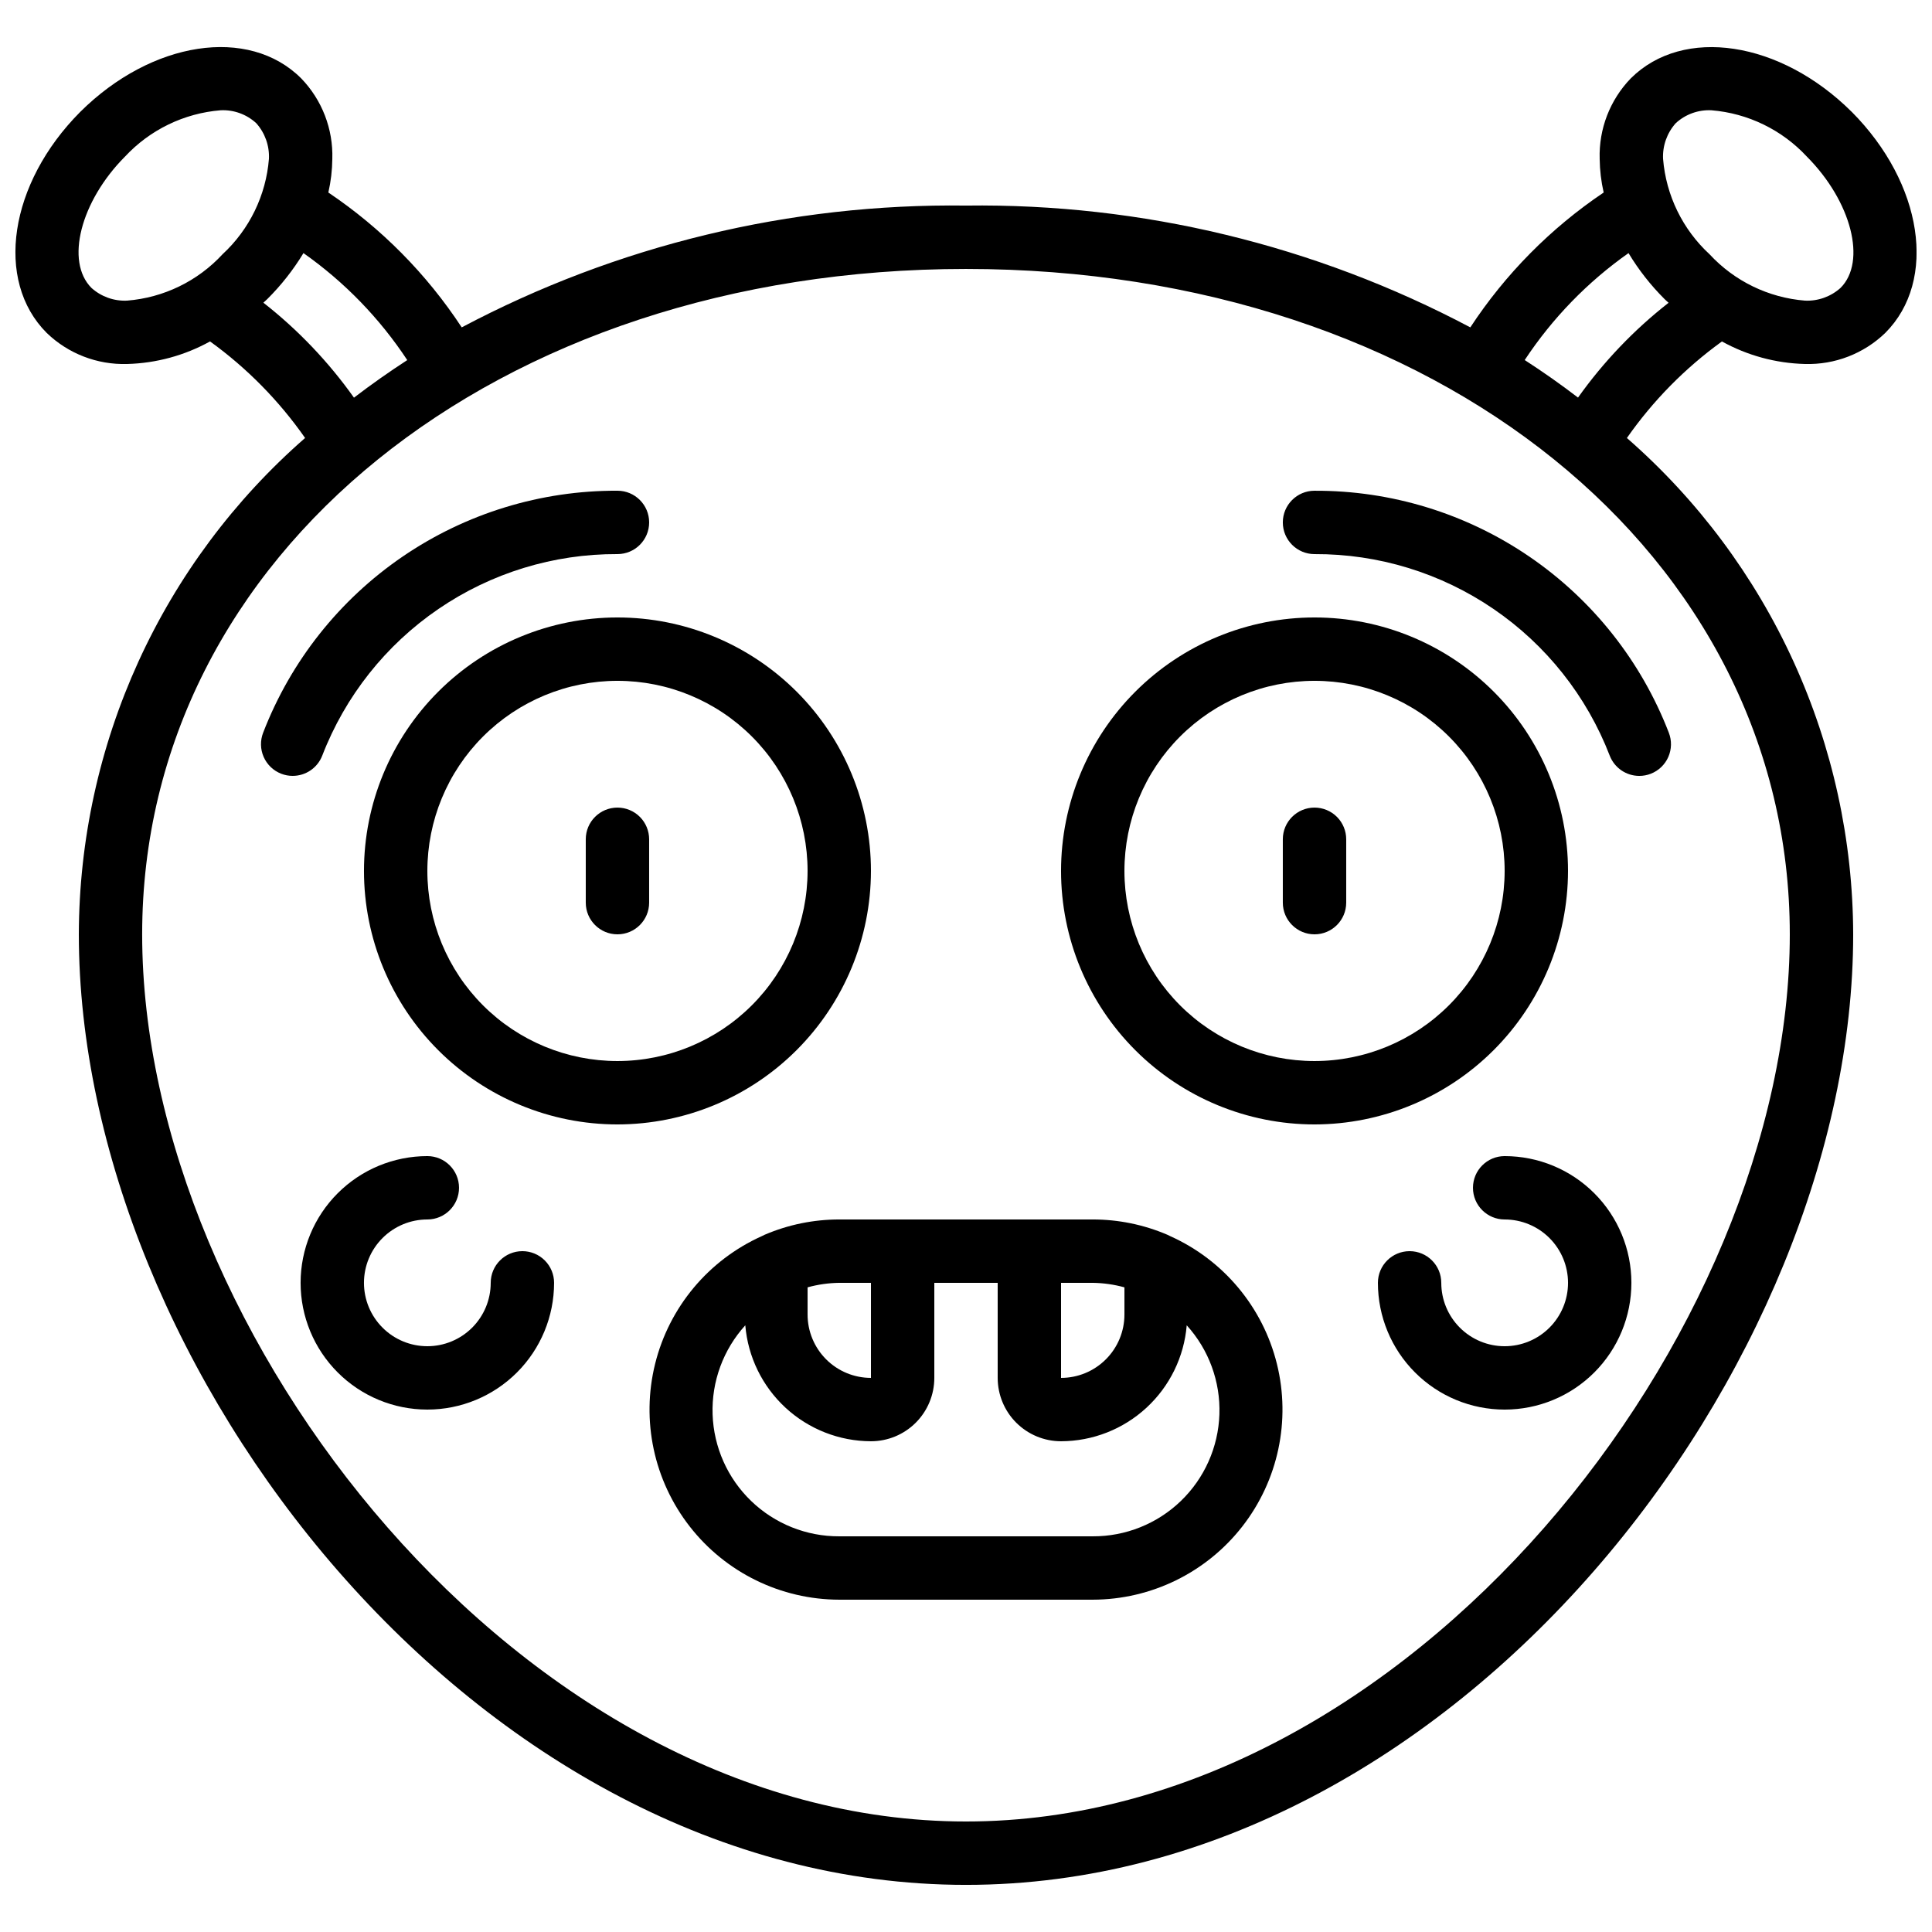
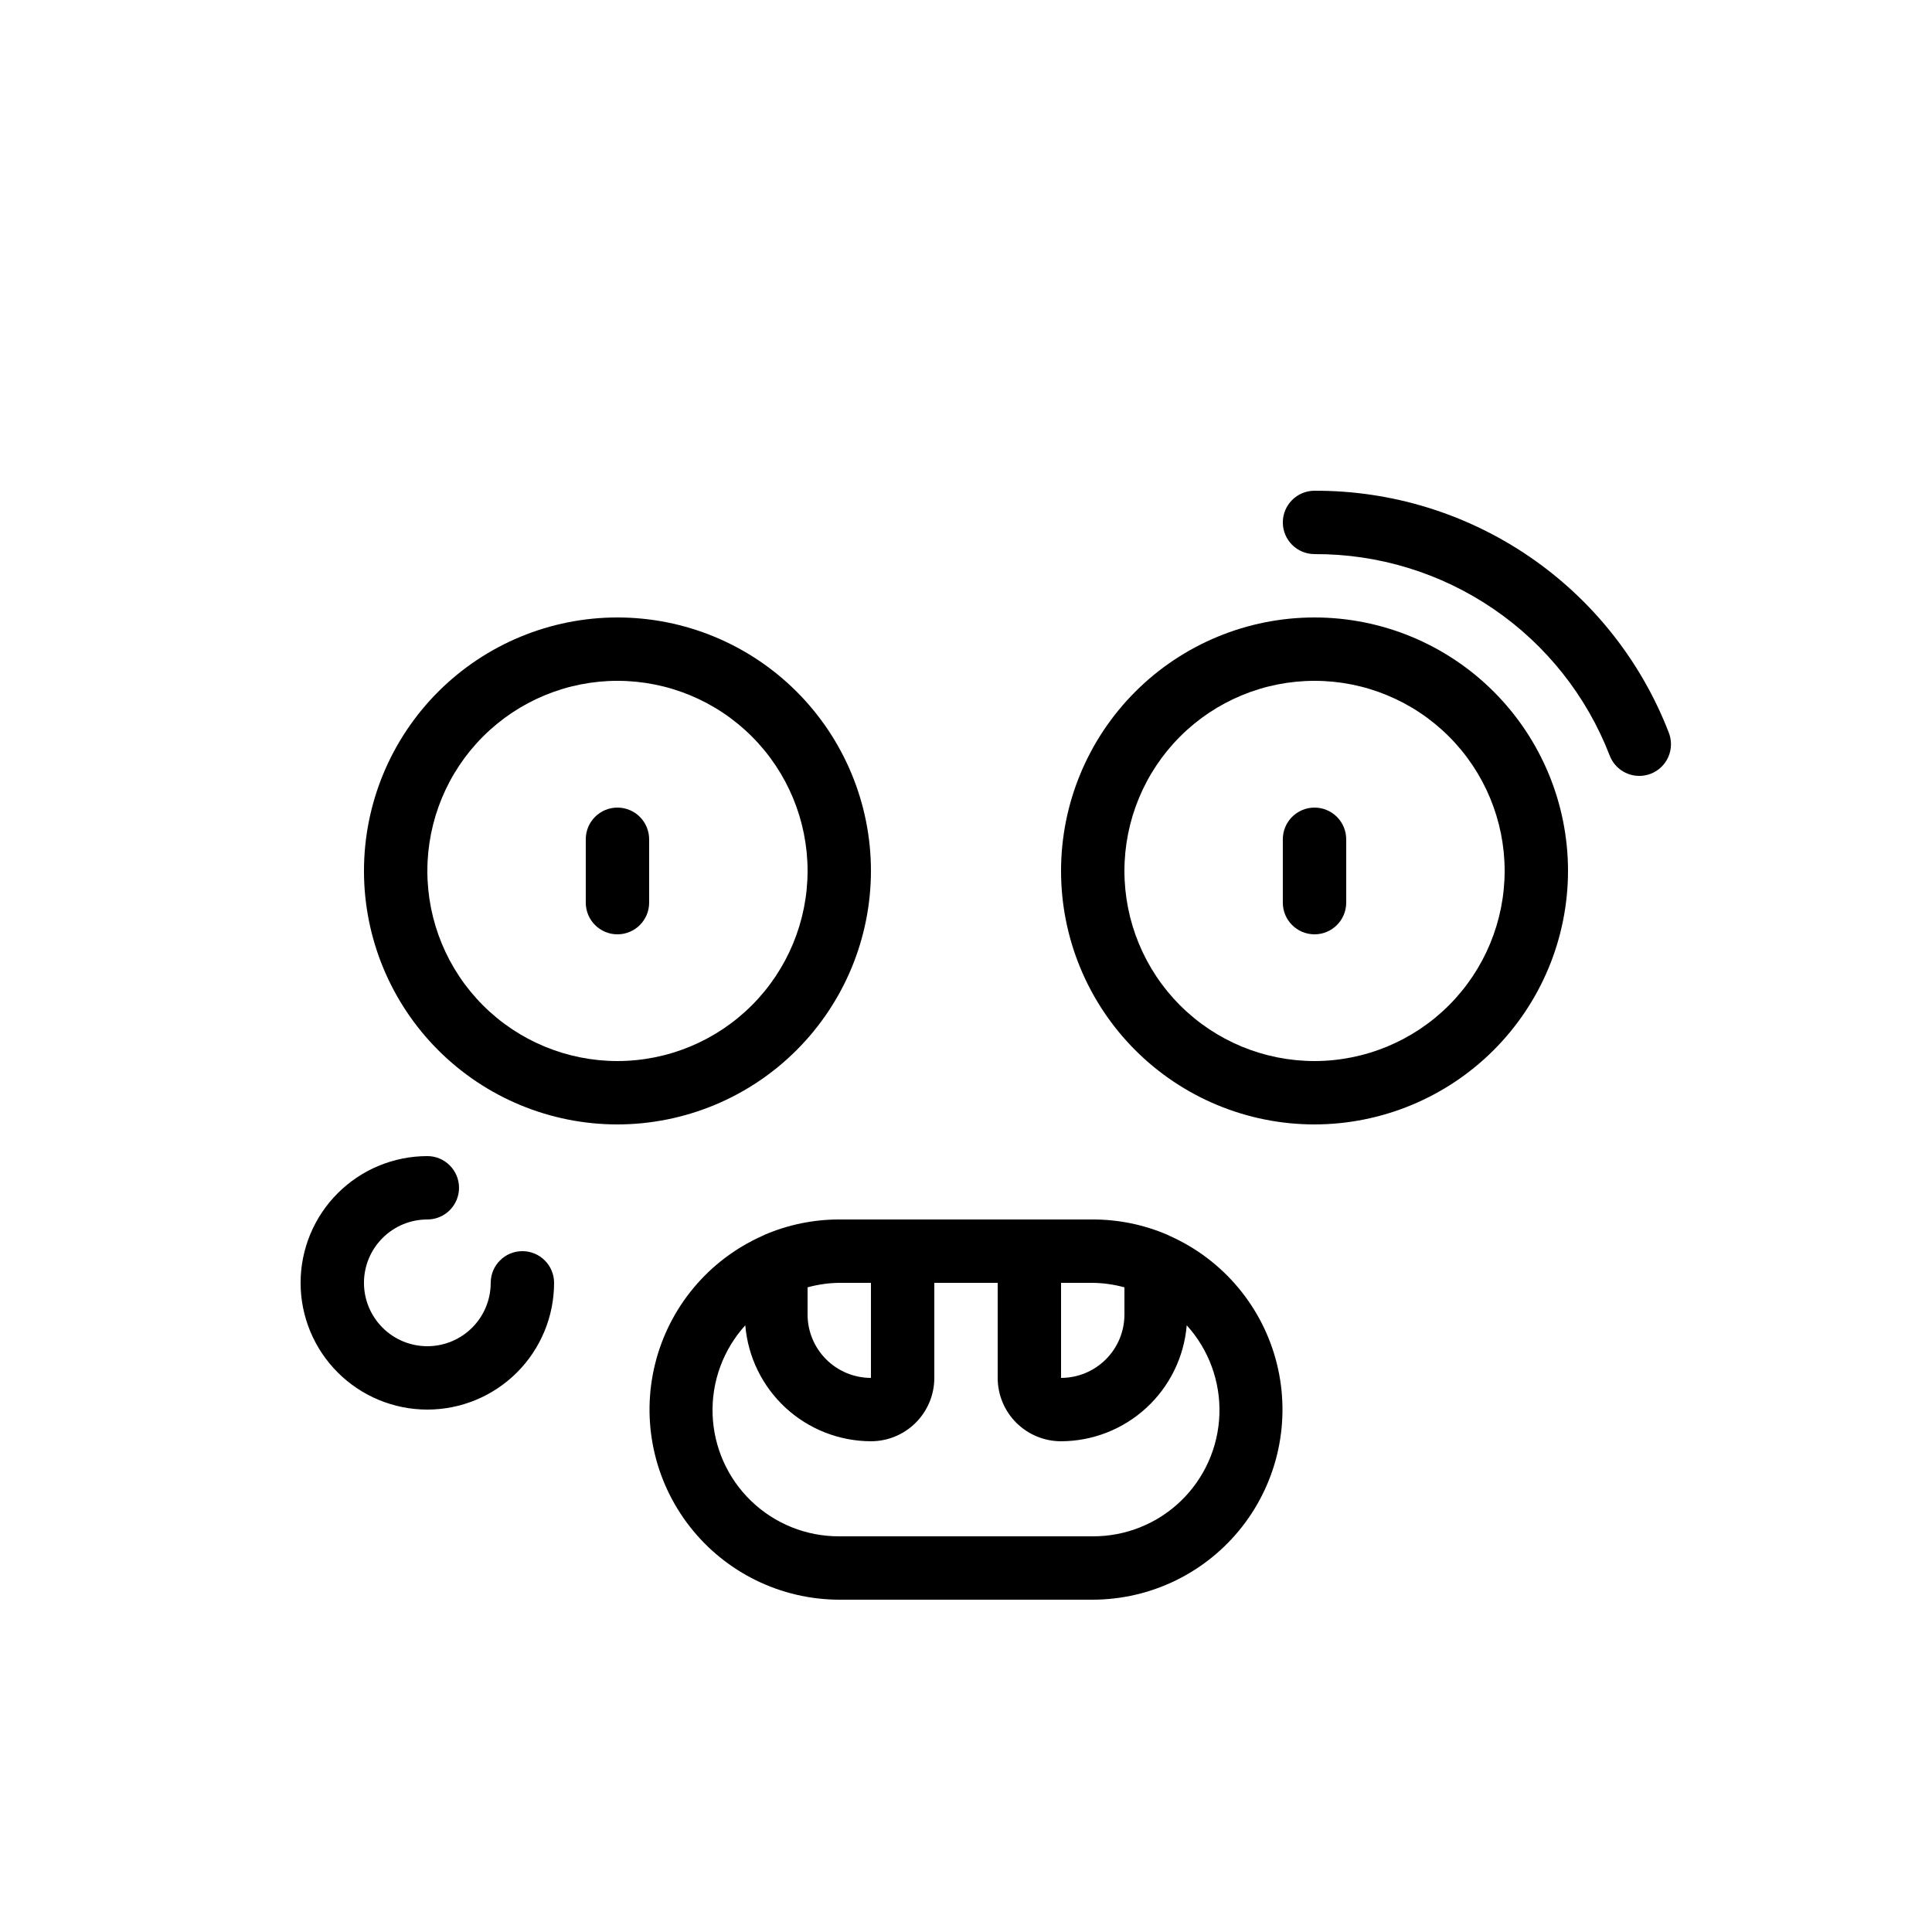
<svg xmlns="http://www.w3.org/2000/svg" width="800px" height="800px" version="1.1" viewBox="144 144 512 512">
  <defs>
    <clipPath id="a">
-       <path d="m148.09 156h503.81v488h-503.81z" />
-     </clipPath>
+       </clipPath>
  </defs>
  <path d="m374.81 374.81c0-17.816-7.078-34.902-19.676-47.5-12.598-12.598-29.684-19.676-47.5-19.676-17.816 0-34.902 7.078-47.5 19.676-12.598 12.598-19.676 29.684-19.676 47.5s7.078 34.902 19.676 47.5c12.598 12.598 29.684 19.676 47.5 19.676 17.809-0.023 34.887-7.106 47.477-19.699 12.594-12.594 19.68-29.668 19.699-47.477zm-67.176 50.383v-0.004c-13.359 0-26.176-5.305-35.625-14.754-9.449-9.449-14.754-22.266-14.754-35.625 0-13.363 5.305-26.176 14.754-35.625 9.449-9.449 22.266-14.758 35.625-14.758 13.363 0 26.176 5.309 35.625 14.758 9.449 9.449 14.758 22.262 14.758 35.625-0.016 13.355-5.328 26.164-14.773 35.609-9.445 9.445-22.25 14.758-35.609 14.77z" />
  <path d="m559.54 374.81c0-17.816-7.078-34.902-19.676-47.5-12.598-12.598-29.684-19.676-47.5-19.676-17.816 0-34.902 7.078-47.5 19.676-12.598 12.598-19.676 29.684-19.676 47.5s7.078 34.902 19.676 47.5c12.598 12.598 29.684 19.676 47.5 19.676 17.809-0.023 34.883-7.106 47.477-19.699s19.68-29.668 19.699-47.477zm-67.176 50.383v-0.004c-13.363 0-26.176-5.305-35.625-14.754-9.449-9.449-14.754-22.266-14.754-35.625 0-13.363 5.305-26.176 14.754-35.625 9.449-9.449 22.262-14.758 35.625-14.758s26.176 5.309 35.625 14.758c9.449 9.449 14.758 22.262 14.758 35.625-0.016 13.355-5.328 26.164-14.773 35.609-9.445 9.445-22.25 14.758-35.609 14.77z" />
  <path d="m454.12 471.59c-0.254-0.141-0.516-0.266-0.781-0.379-6.242-2.668-12.961-4.043-19.75-4.039h-67.176c-6.789-0.004-13.508 1.371-19.75 4.039-0.266 0.113-0.527 0.238-0.777 0.379-14.125 6.34-24.551 18.816-28.273 33.84-3.727 15.027-0.336 30.93 9.191 43.129 9.523 12.203 24.133 19.348 39.609 19.375h67.176c15.48-0.027 30.086-7.172 39.613-19.375 9.523-12.199 12.914-28.102 9.188-43.129-3.723-15.023-14.148-27.5-28.27-33.84zm-12.133 13.57v7.203c0 4.453-1.77 8.727-4.922 11.875-3.148 3.148-7.418 4.918-11.875 4.918v-25.191h8.398c2.84 0.039 5.66 0.438 8.398 1.195zm-67.176-1.195v25.191c-4.453 0-8.727-1.77-11.875-4.918-3.148-3.148-4.918-7.422-4.918-11.875v-7.203c2.734-0.758 5.559-1.156 8.395-1.195zm58.777 67.176h-67.176c-8.699 0.039-17.07-3.316-23.336-9.352-6.269-6.035-9.938-14.273-10.23-22.969-0.293-8.695 2.816-17.16 8.664-23.602 0.695 8.359 4.5 16.156 10.668 21.848 6.164 5.691 14.242 8.859 22.633 8.883 4.453 0 8.727-1.77 11.875-4.918 3.148-3.148 4.918-7.422 4.918-11.875v-25.191h16.793v25.191c0 4.453 1.77 8.727 4.918 11.875 3.152 3.148 7.422 4.918 11.875 4.918 8.391-0.023 16.469-3.191 22.633-8.883 6.168-5.691 9.977-13.488 10.672-21.848 5.848 6.441 8.953 14.906 8.66 23.602-0.293 8.695-3.961 16.934-10.227 22.969-6.269 6.035-14.641 9.391-23.34 9.352z" />
  <path d="m282.44 475.57c-4.637 0-8.395 3.758-8.395 8.395 0 4.457-1.77 8.727-4.918 11.875-3.152 3.152-7.422 4.922-11.875 4.922-4.457 0-8.727-1.77-11.875-4.922-3.152-3.148-4.922-7.418-4.922-11.875 0-4.453 1.77-8.723 4.922-11.871 3.148-3.152 7.418-4.922 11.875-4.922 4.637 0 8.395-3.758 8.395-8.395 0-4.637-3.758-8.398-8.395-8.398-8.91 0-17.453 3.539-23.75 9.84-6.301 6.297-9.84 14.84-9.84 23.746 0 8.91 3.539 17.453 9.84 23.75 6.297 6.301 14.84 9.84 23.75 9.84 8.906 0 17.449-3.539 23.75-9.84 6.297-6.297 9.836-14.84 9.836-23.75 0-2.227-0.883-4.359-2.461-5.934-1.574-1.578-3.707-2.461-5.938-2.461z" />
-   <path d="m542.75 450.38c-4.641 0-8.398 3.762-8.398 8.398 0 4.637 3.758 8.395 8.398 8.395 4.453 0 8.723 1.77 11.875 4.922 3.148 3.148 4.918 7.418 4.918 11.871 0 4.457-1.77 8.727-4.918 11.875-3.152 3.152-7.422 4.922-11.875 4.922-4.457 0-8.727-1.77-11.875-4.922-3.152-3.148-4.922-7.418-4.922-11.875 0-4.637-3.758-8.395-8.395-8.395-4.637 0-8.398 3.758-8.398 8.395 0 8.91 3.539 17.453 9.84 23.75 6.297 6.301 14.84 9.84 23.75 9.84 8.906 0 17.449-3.539 23.75-9.84 6.297-6.297 9.836-14.84 9.836-23.75 0-8.906-3.539-17.449-9.836-23.746-6.301-6.301-14.844-9.84-23.75-9.84z" />
  <g clip-path="url(#a)">
    <path d="m634.72 173.64c-18.926-18.824-44.645-22.73-58.551-8.867-5.516 5.711-8.488 13.41-8.238 21.344 0.035 2.996 0.391 5.981 1.059 8.902-14.035 9.445-26.051 21.594-35.34 35.738-41.145-21.785-87.102-32.883-133.65-32.277-46.551-0.605-92.504 10.492-133.64 32.277-9.293-14.145-21.305-26.293-35.344-35.738 0.668-2.922 1.02-5.906 1.051-8.902 0.246-7.934-2.727-15.633-8.246-21.344-13.887-13.887-39.617-9.957-58.578 8.902-18.824 18.926-22.738 44.66-8.867 58.551 5.699 5.5 13.371 8.469 21.289 8.234h0.059c7.688-0.203 15.211-2.254 21.941-5.977 9.77 7.055 18.285 15.707 25.188 25.586-18.777 16.395-33.836 36.613-44.18 59.293-10.34 22.684-15.719 47.312-15.781 72.242 0 114.1 104.88 251.91 235.11 251.91s235.11-137.81 235.11-251.91c-0.062-24.93-5.445-49.555-15.789-72.238-10.34-22.68-25.402-42.895-44.18-59.289 6.902-9.879 15.418-18.527 25.188-25.586 6.734 3.723 14.262 5.769 21.949 5.969h0.062c7.914 0.234 15.59-2.738 21.285-8.242 13.871-13.883 9.957-39.617-8.902-58.578zm-457.03 50.027c-3.469 0.168-6.859-1.039-9.445-3.359-6.996-6.996-2.914-22.949 8.867-34.797v0.004c6.621-7.125 15.672-11.512 25.367-12.293 3.473-0.168 6.871 1.066 9.43 3.426 2.316 2.586 3.519 5.977 3.359 9.445-0.773 9.668-5.156 18.688-12.277 25.273-6.586 7.137-15.621 11.527-25.301 12.301zm36.105 0.547c0.344-0.328 0.715-0.621 1.051-0.965 3.676-3.656 6.891-7.742 9.574-12.176 10.863 7.648 20.191 17.266 27.508 28.355-4.875 3.164-9.582 6.481-14.125 9.957-6.742-9.5-14.824-17.977-23.996-25.164zm404.52 167.39c0 105.8-100.76 235.11-218.32 235.11-117.56 0-218.32-129.31-218.32-235.11 0-100.53 93.859-176.33 218.32-176.33 124.46 0 218.32 75.805 218.32 176.33zm-56.125-142.24c-4.535-3.477-9.242-6.793-14.125-9.949 7.32-11.082 16.648-20.695 27.508-28.34 2.68 4.441 5.891 8.539 9.566 12.199 0.336 0.344 0.707 0.637 1.051 0.965-9.172 7.176-17.254 15.637-24 25.125zm69.559-29.055c-2.574 2.312-5.957 3.519-9.41 3.359-9.668-0.773-18.691-5.156-25.277-12.273-7.144-6.582-11.551-15.617-12.332-25.301-0.164-3.469 1.043-6.859 3.356-9.445 2.57-2.367 5.984-3.602 9.473-3.426 9.672 0.793 18.691 5.18 25.293 12.293 11.812 11.879 15.895 27.832 8.898 34.793z" />
  </g>
  <path d="m307.63 358.02c-4.637 0-8.395 3.758-8.395 8.395v16.793c0 4.641 3.758 8.398 8.395 8.398 4.637 0 8.398-3.758 8.398-8.398v-16.793c0-2.227-0.887-4.363-2.461-5.938-1.574-1.574-3.711-2.457-5.938-2.457z" />
  <path d="m492.36 358.02c-4.637 0-8.398 3.758-8.398 8.395v16.793c0 4.641 3.762 8.398 8.398 8.398s8.398-3.758 8.398-8.398v-16.793c0-2.227-0.887-4.363-2.461-5.938-1.574-1.574-3.711-2.457-5.938-2.457z" />
-   <path d="m229.39 344.27c6.09-15.785 16.836-29.352 30.809-38.891 13.973-9.543 30.516-14.613 47.434-14.539 4.637 0 8.398-3.758 8.398-8.398 0-4.637-3.762-8.395-8.398-8.395-20.305-0.086-40.156 6-56.926 17.449-16.77 11.453-29.66 27.73-36.969 46.676-0.809 2.078-0.758 4.387 0.137 6.426 0.898 2.043 2.566 3.641 4.644 4.449 0.969 0.379 2.004 0.574 3.047 0.57 3.461 0 6.57-2.121 7.824-5.348z" />
-   <path d="m492.36 274.05c-4.637 0-8.398 3.758-8.398 8.395 0 4.641 3.762 8.398 8.398 8.398 16.922-0.074 33.465 4.996 47.438 14.539 13.973 9.539 24.715 23.105 30.805 38.891 1.258 3.227 4.363 5.348 7.824 5.348 1.043 0.004 2.078-0.191 3.051-0.57 2.074-0.809 3.746-2.406 4.641-4.449 0.895-2.039 0.945-4.348 0.137-6.426-7.309-18.945-20.199-35.223-36.969-46.676-16.766-11.449-36.621-17.535-56.926-17.449z" />
+   <path d="m492.36 274.05c-4.637 0-8.398 3.758-8.398 8.395 0 4.641 3.762 8.398 8.398 8.398 16.922-0.074 33.465 4.996 47.438 14.539 13.973 9.539 24.715 23.105 30.805 38.891 1.258 3.227 4.363 5.348 7.824 5.348 1.043 0.004 2.078-0.191 3.051-0.57 2.074-0.809 3.746-2.406 4.641-4.449 0.895-2.039 0.945-4.348 0.137-6.426-7.309-18.945-20.199-35.223-36.969-46.676-16.766-11.449-36.621-17.535-56.926-17.449" />
</svg>